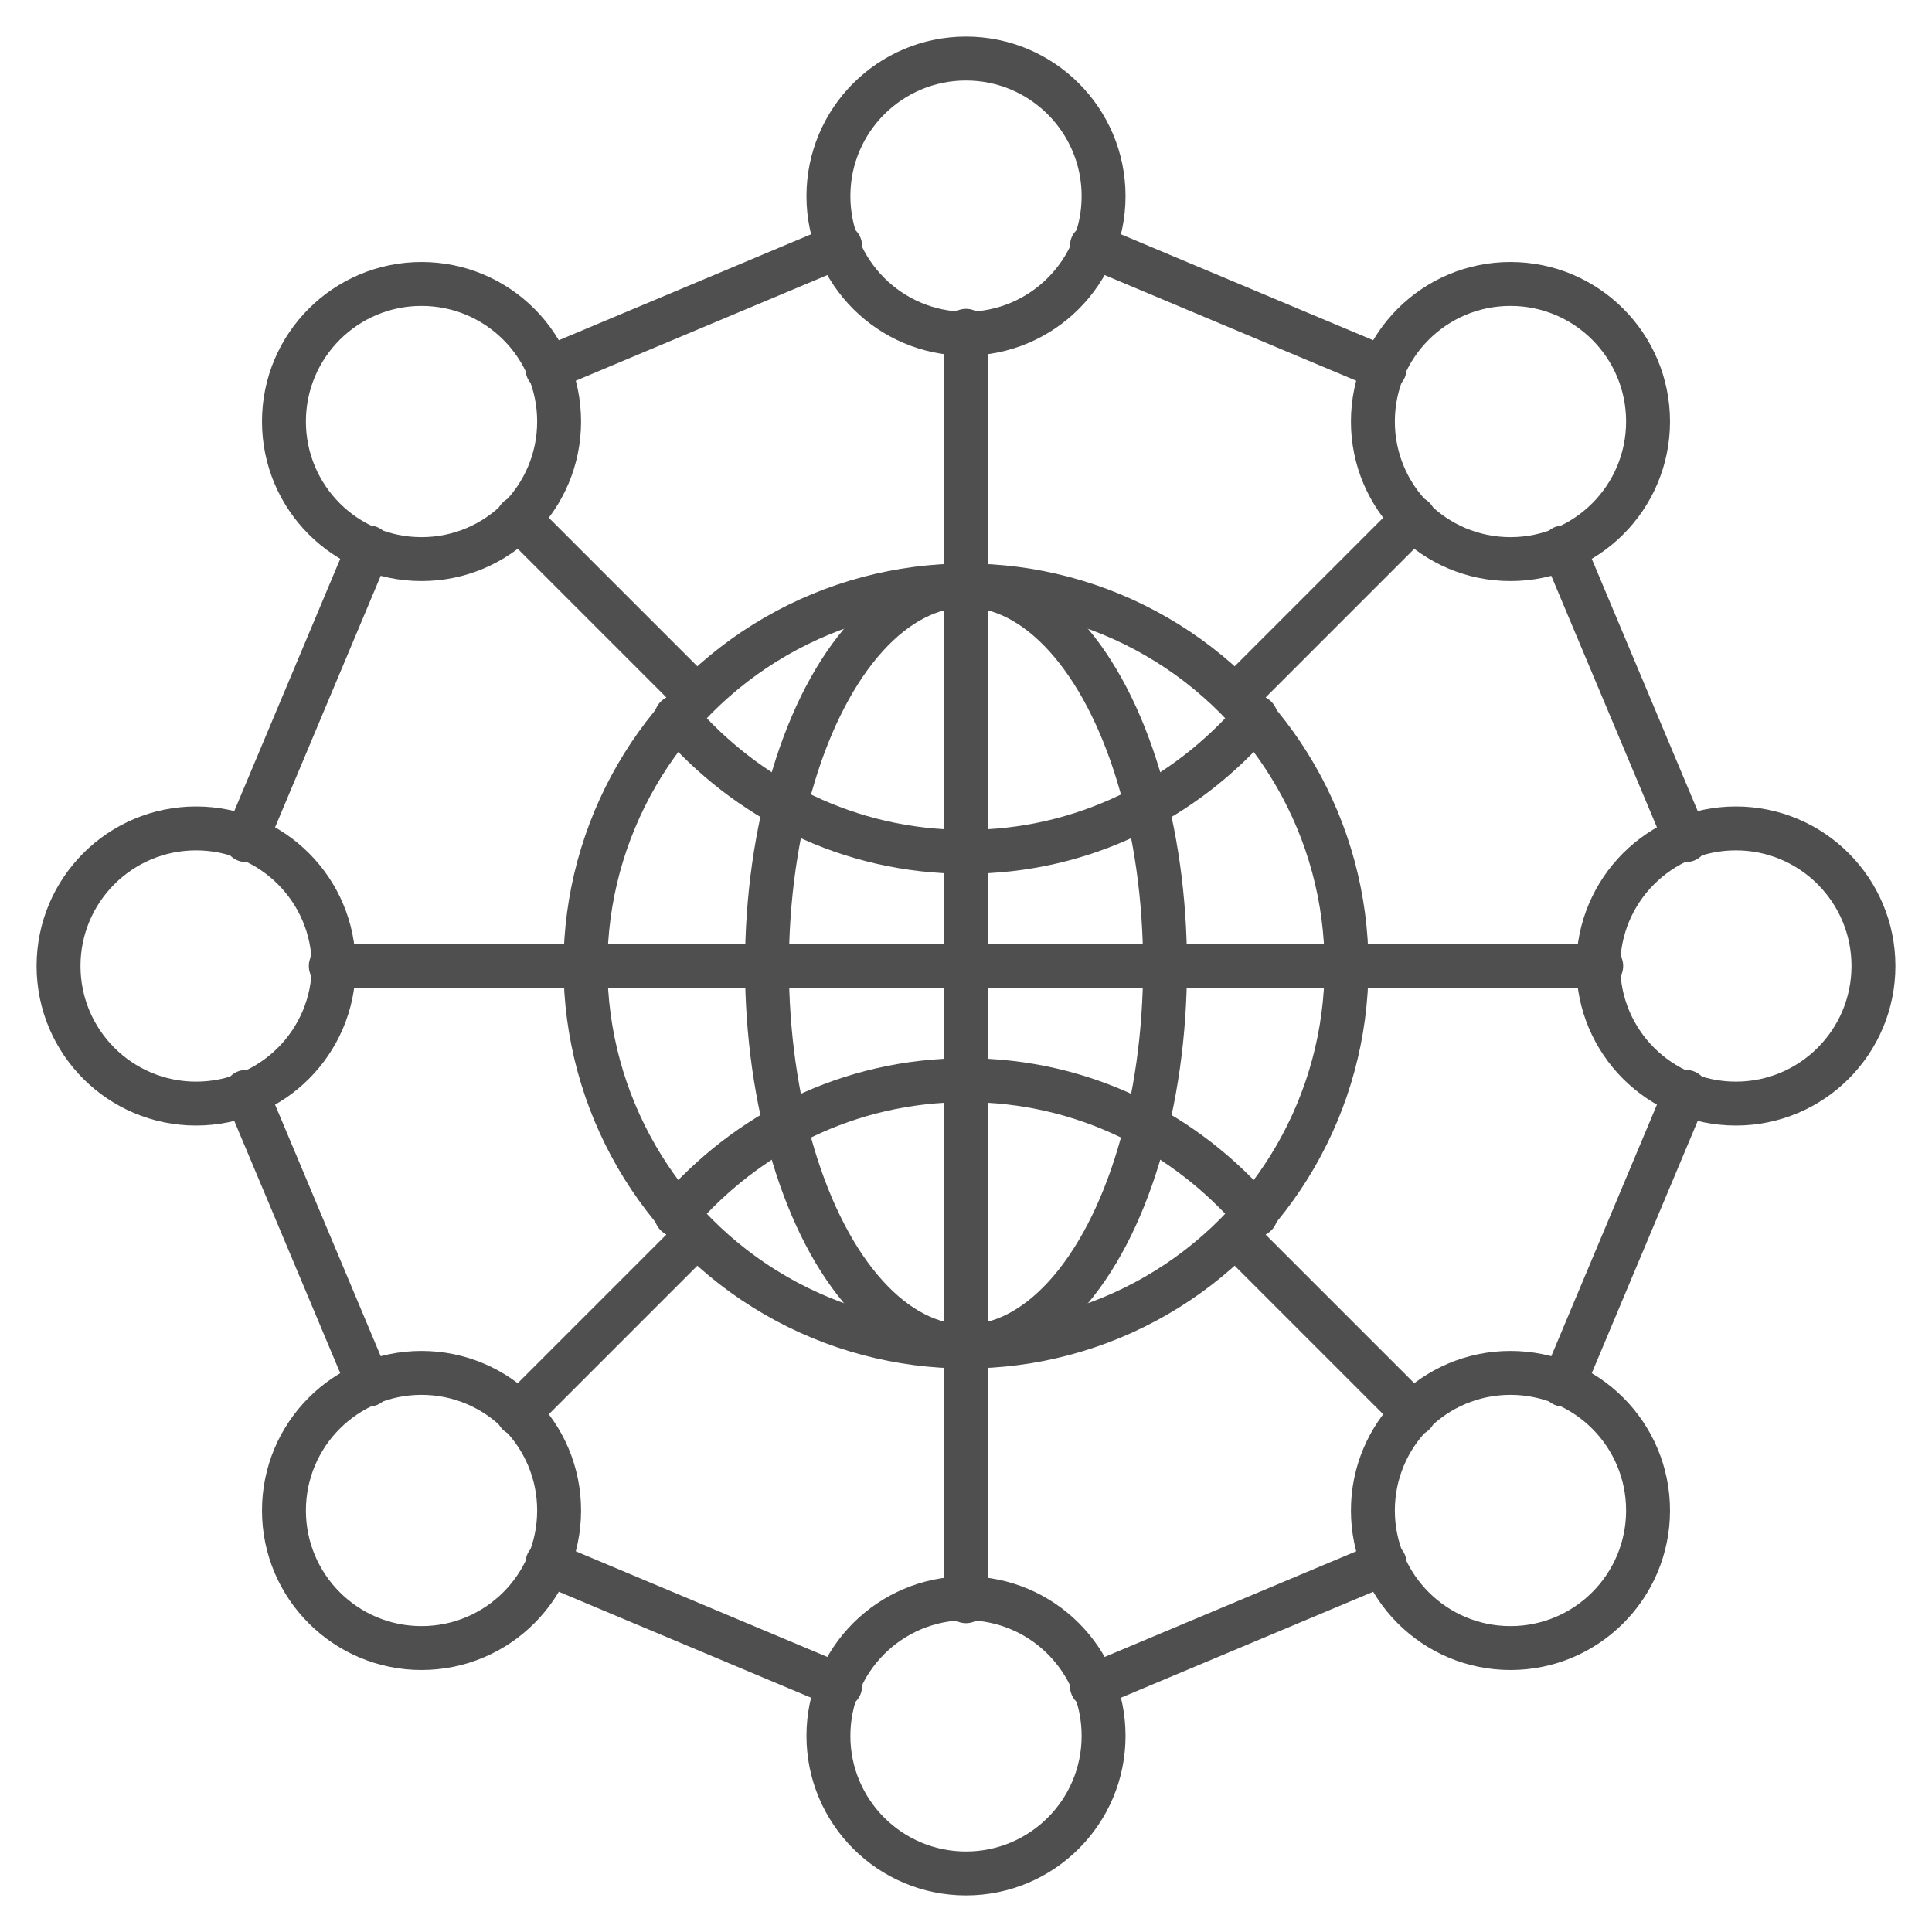
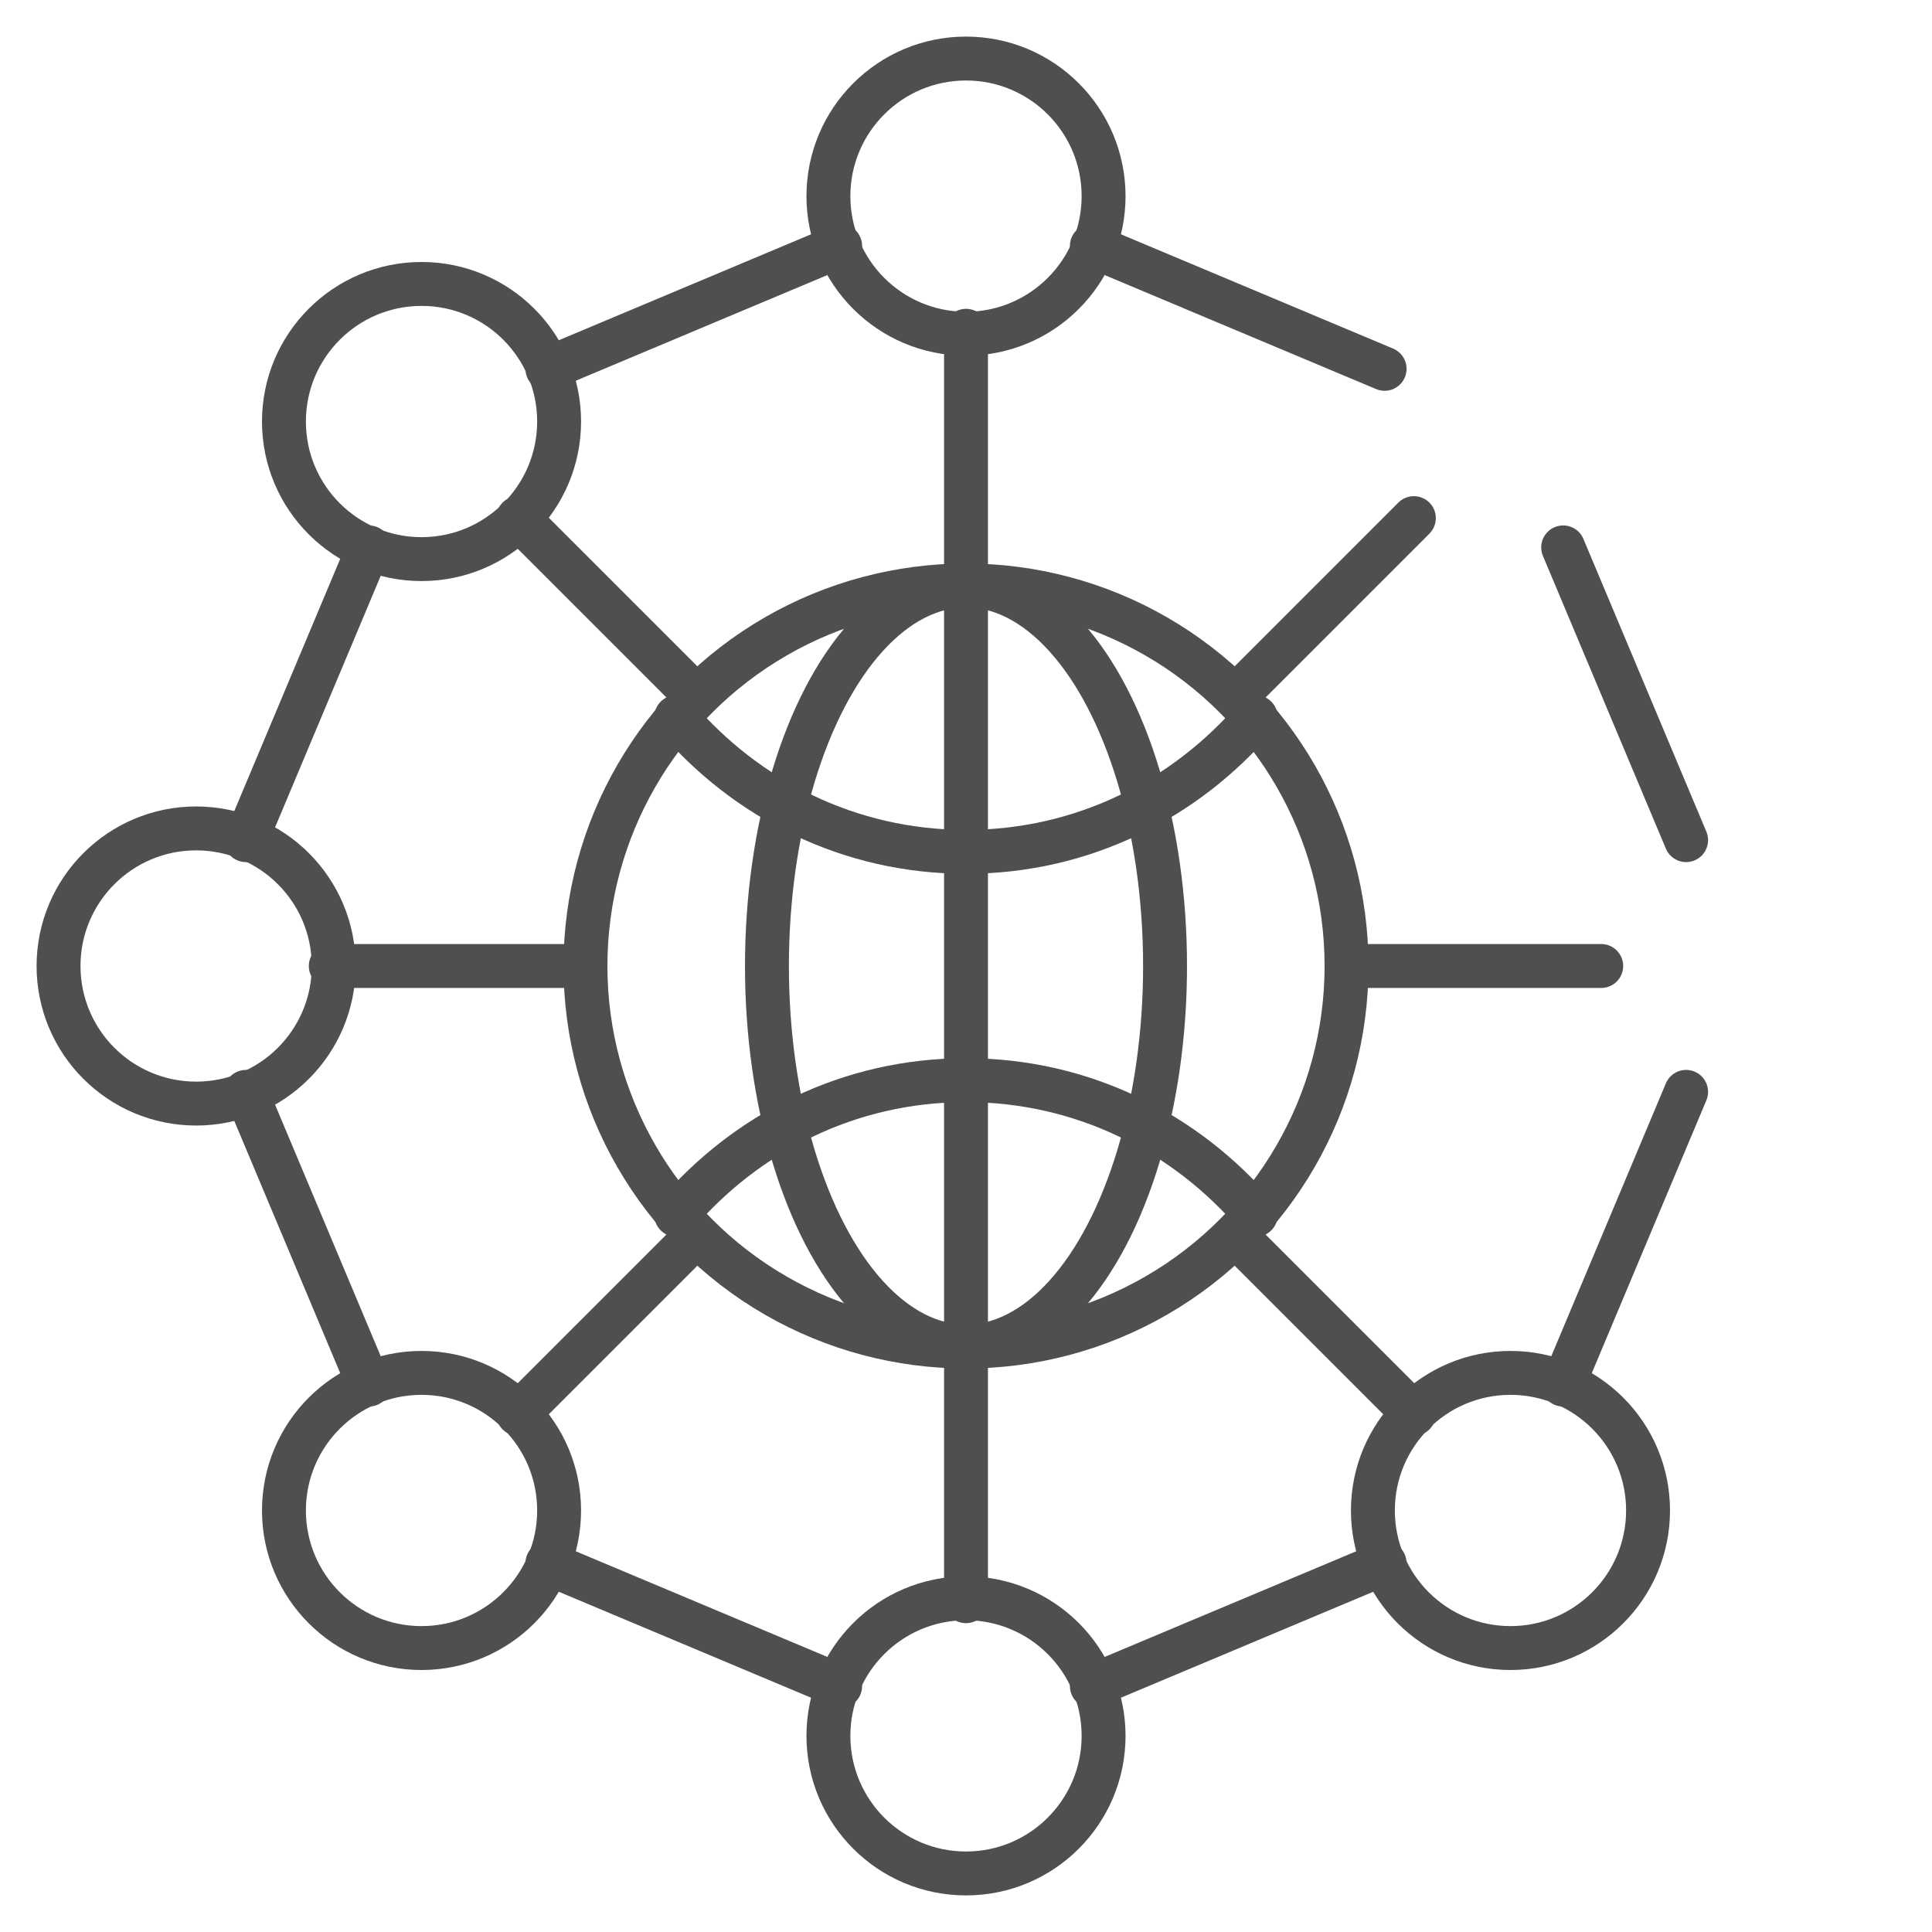
<svg xmlns="http://www.w3.org/2000/svg" id="Layer_1" version="1.1" viewBox="0 0 66 66" xml:space="preserve" enable-background="new 0 0 66 66">
  <circle cx="33" cy="6.7" r="4.7" fill="none" stroke="#4f4f4f" stroke-width="1.5" stroke-linecap="round" stroke-linejoin="round" stroke-miterlimit="10" class="stroke-000000" />
  <circle cx="33" cy="59.3" r="4.7" fill="none" stroke="#4f4f4f" stroke-width="1.5" stroke-linecap="round" stroke-linejoin="round" stroke-miterlimit="10" class="stroke-000000" />
-   <circle cx="59.3" cy="33" r="4.7" fill="none" stroke="#4f4f4f" stroke-width="1.5" stroke-linecap="round" stroke-linejoin="round" stroke-miterlimit="10" class="stroke-000000" />
  <circle cx="6.7" cy="33" r="4.7" fill="none" stroke="#4f4f4f" stroke-width="1.5" stroke-linecap="round" stroke-linejoin="round" stroke-miterlimit="10" class="stroke-000000" />
-   <circle cx="51.6" cy="14.4" r="4.7" fill="none" stroke="#4f4f4f" stroke-width="1.5" stroke-linecap="round" stroke-linejoin="round" stroke-miterlimit="10" class="stroke-000000" />
  <circle cx="14.4" cy="51.6" r="4.7" fill="none" stroke="#4f4f4f" stroke-width="1.5" stroke-linecap="round" stroke-linejoin="round" stroke-miterlimit="10" class="stroke-000000" />
  <circle cx="51.6" cy="51.6" r="4.7" fill="none" stroke="#4f4f4f" stroke-width="1.5" stroke-linecap="round" stroke-linejoin="round" stroke-miterlimit="10" class="stroke-000000" />
  <circle cx="14.4" cy="14.4" r="4.7" fill="none" stroke="#4f4f4f" stroke-width="1.5" stroke-linecap="round" stroke-linejoin="round" stroke-miterlimit="10" class="stroke-000000" />
  <path d="m18.7 12.6 10-4.2M8.4 28.7l4.2-10M12.6 47.3l-4.2-10M28.7 57.6l-10-4.2M47.3 53.4l-10 4.2M57.6 37.3l-4.2 10M53.4 18.7l4.2 10M37.3 8.4l10 4.2M33 46v8.7M33 20v-8.7M20 33h-8.7M46 33h8.7M23.8 42.2l-6.1 6.1M42.2 23.8l6.1-6.1M23.8 23.8l-6.1-6.1M42.2 42.2l6.1 6.1" fill="none" stroke="#4f4f4f" stroke-width="1.5" stroke-linecap="round" stroke-linejoin="round" stroke-miterlimit="10" class="stroke-000000" />
  <circle cx="33" cy="33" r="13" fill="none" stroke="#4f4f4f" stroke-width="1.5" stroke-linecap="round" stroke-linejoin="round" stroke-miterlimit="10" class="stroke-000000" />
  <path d="M42.9 24.5c-2.4 2.8-5.9 4.6-9.9 4.6s-7.5-1.8-9.9-4.6M42.9 41.5c-2.4-2.8-5.9-4.6-9.9-4.6s-7.5 1.8-9.9 4.6" fill="none" stroke="#4f4f4f" stroke-width="1.5" stroke-linecap="round" stroke-linejoin="round" stroke-miterlimit="10" class="stroke-000000" />
  <ellipse cx="33" cy="33" rx="6.8" ry="13" fill="none" stroke="#4f4f4f" stroke-width="1.5" stroke-linecap="round" stroke-linejoin="round" stroke-miterlimit="10" class="stroke-000000" />
-   <path d="M33 20v26M46 33H20" fill="none" stroke="#4f4f4f" stroke-width="1.5" stroke-linecap="round" stroke-linejoin="round" stroke-miterlimit="10" class="stroke-000000" />
+   <path d="M33 20v26M46 33" fill="none" stroke="#4f4f4f" stroke-width="1.5" stroke-linecap="round" stroke-linejoin="round" stroke-miterlimit="10" class="stroke-000000" />
</svg>